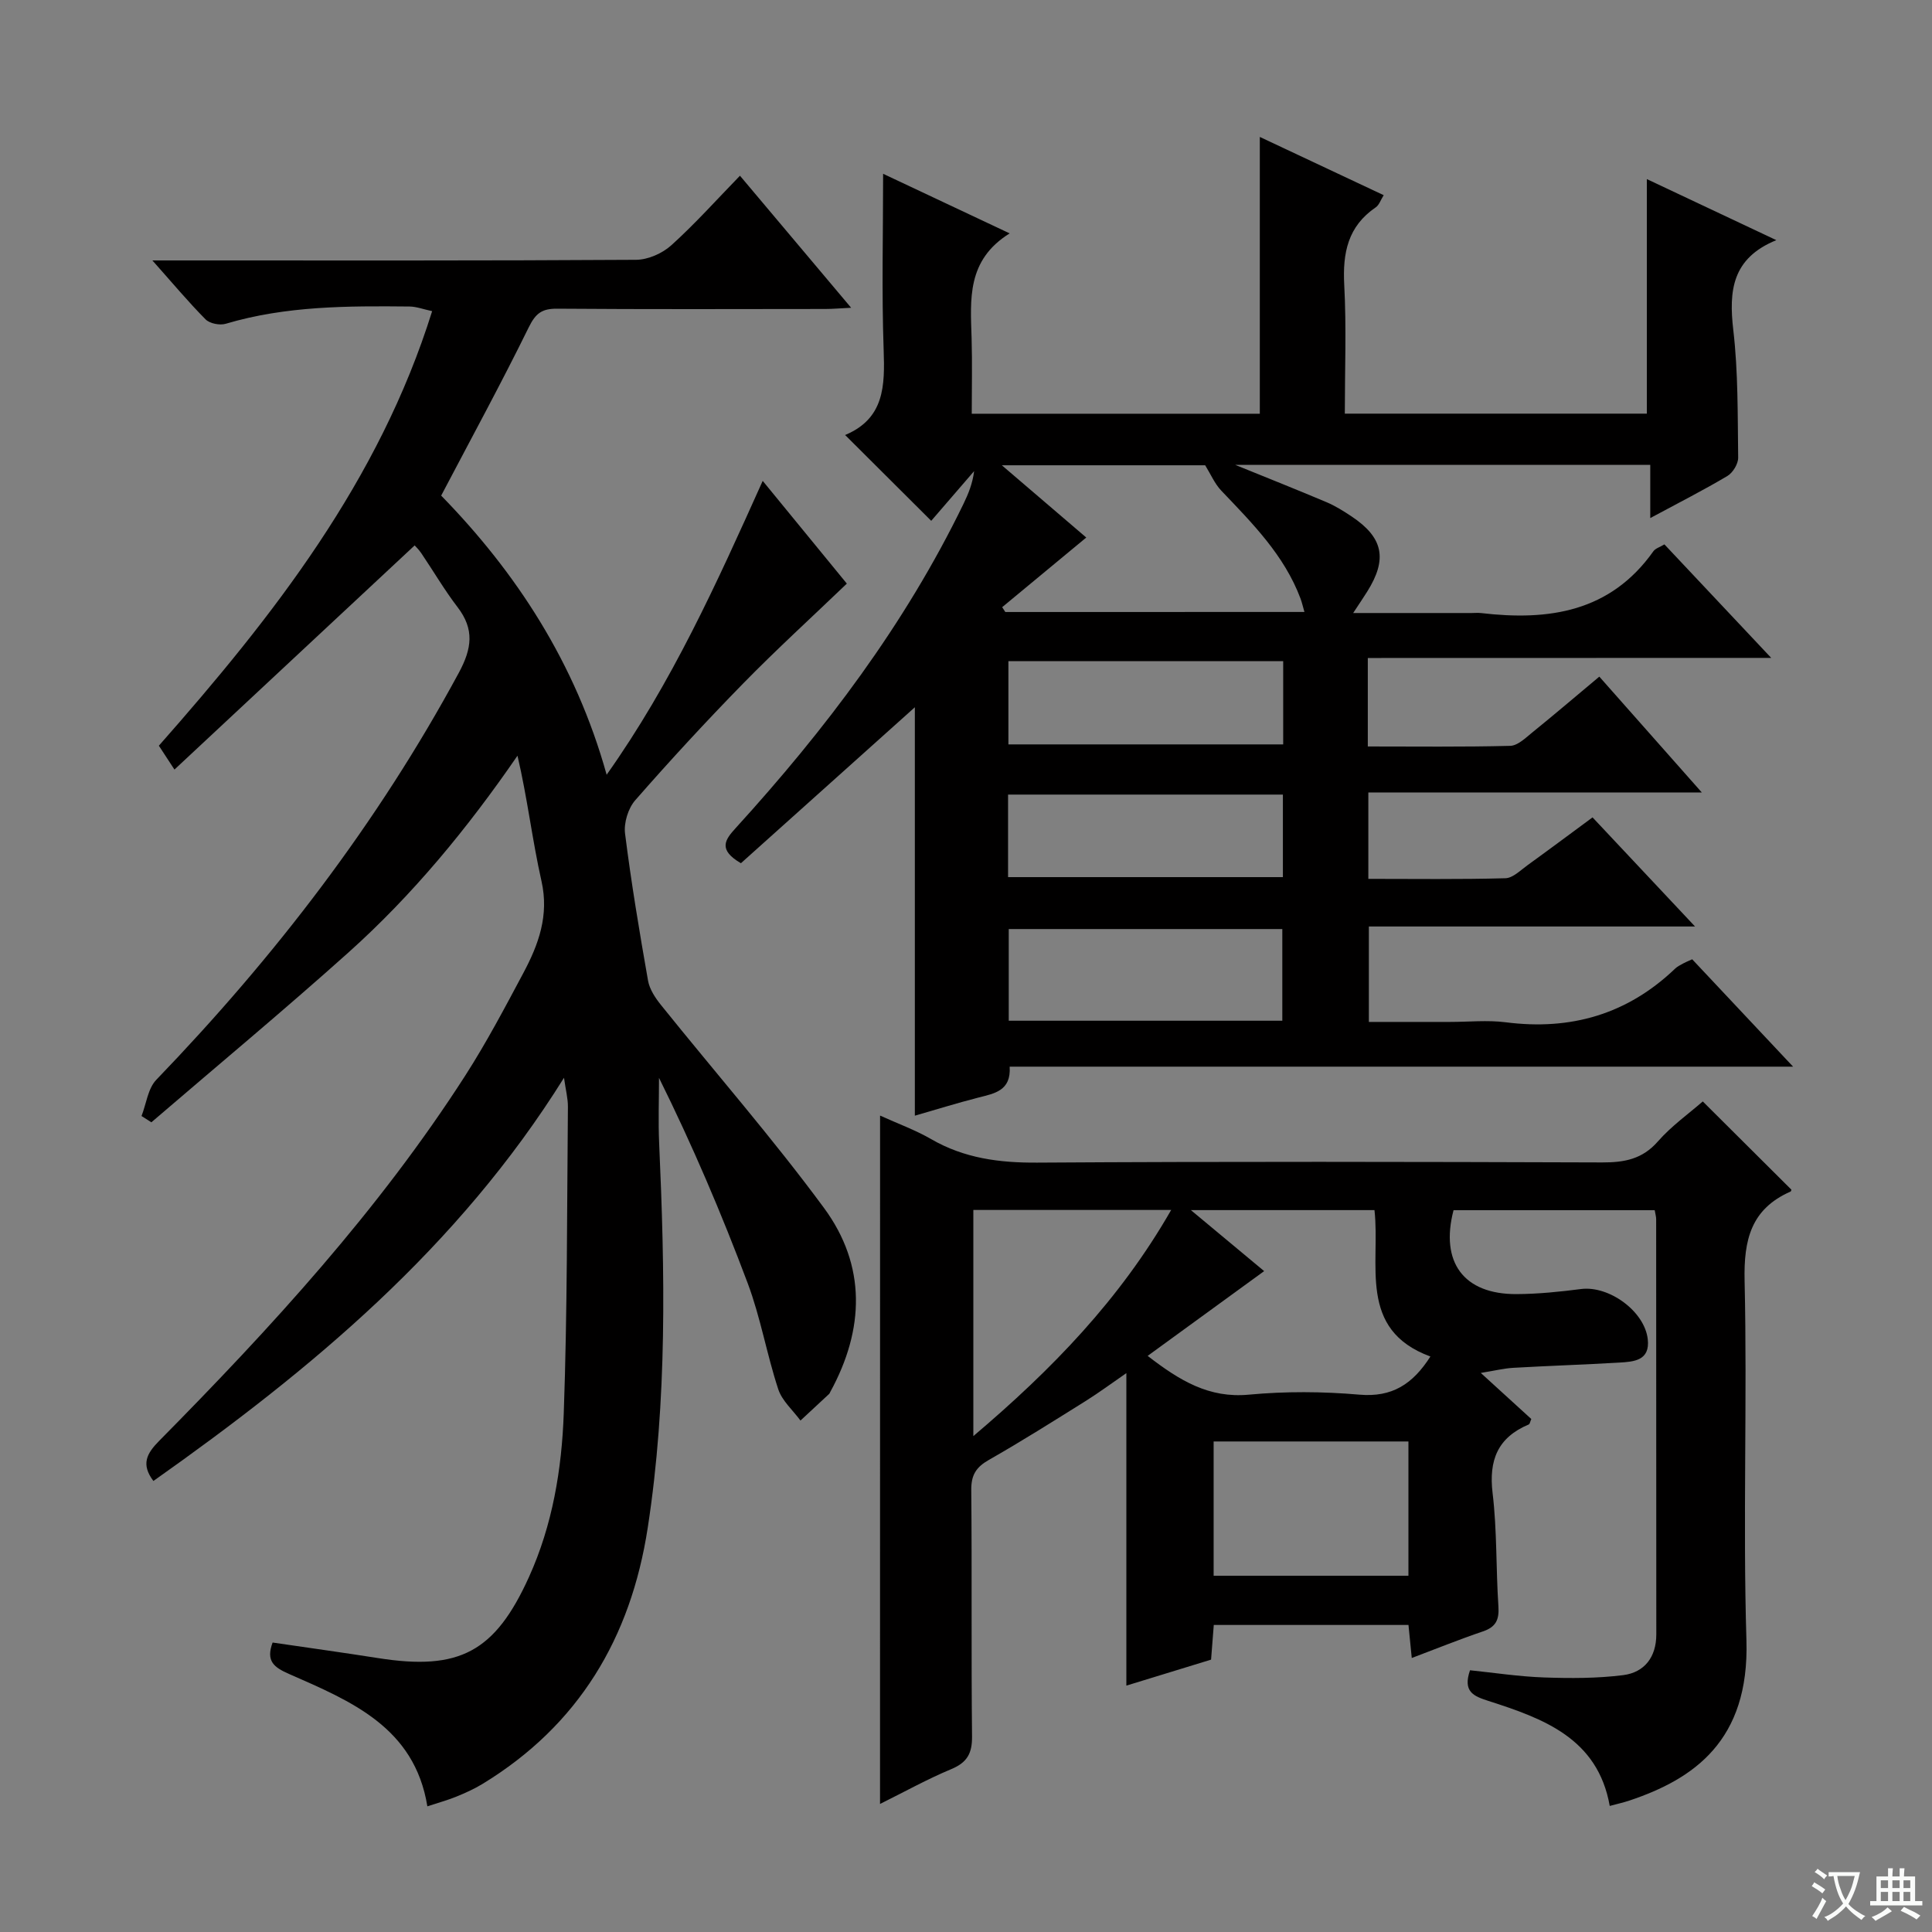
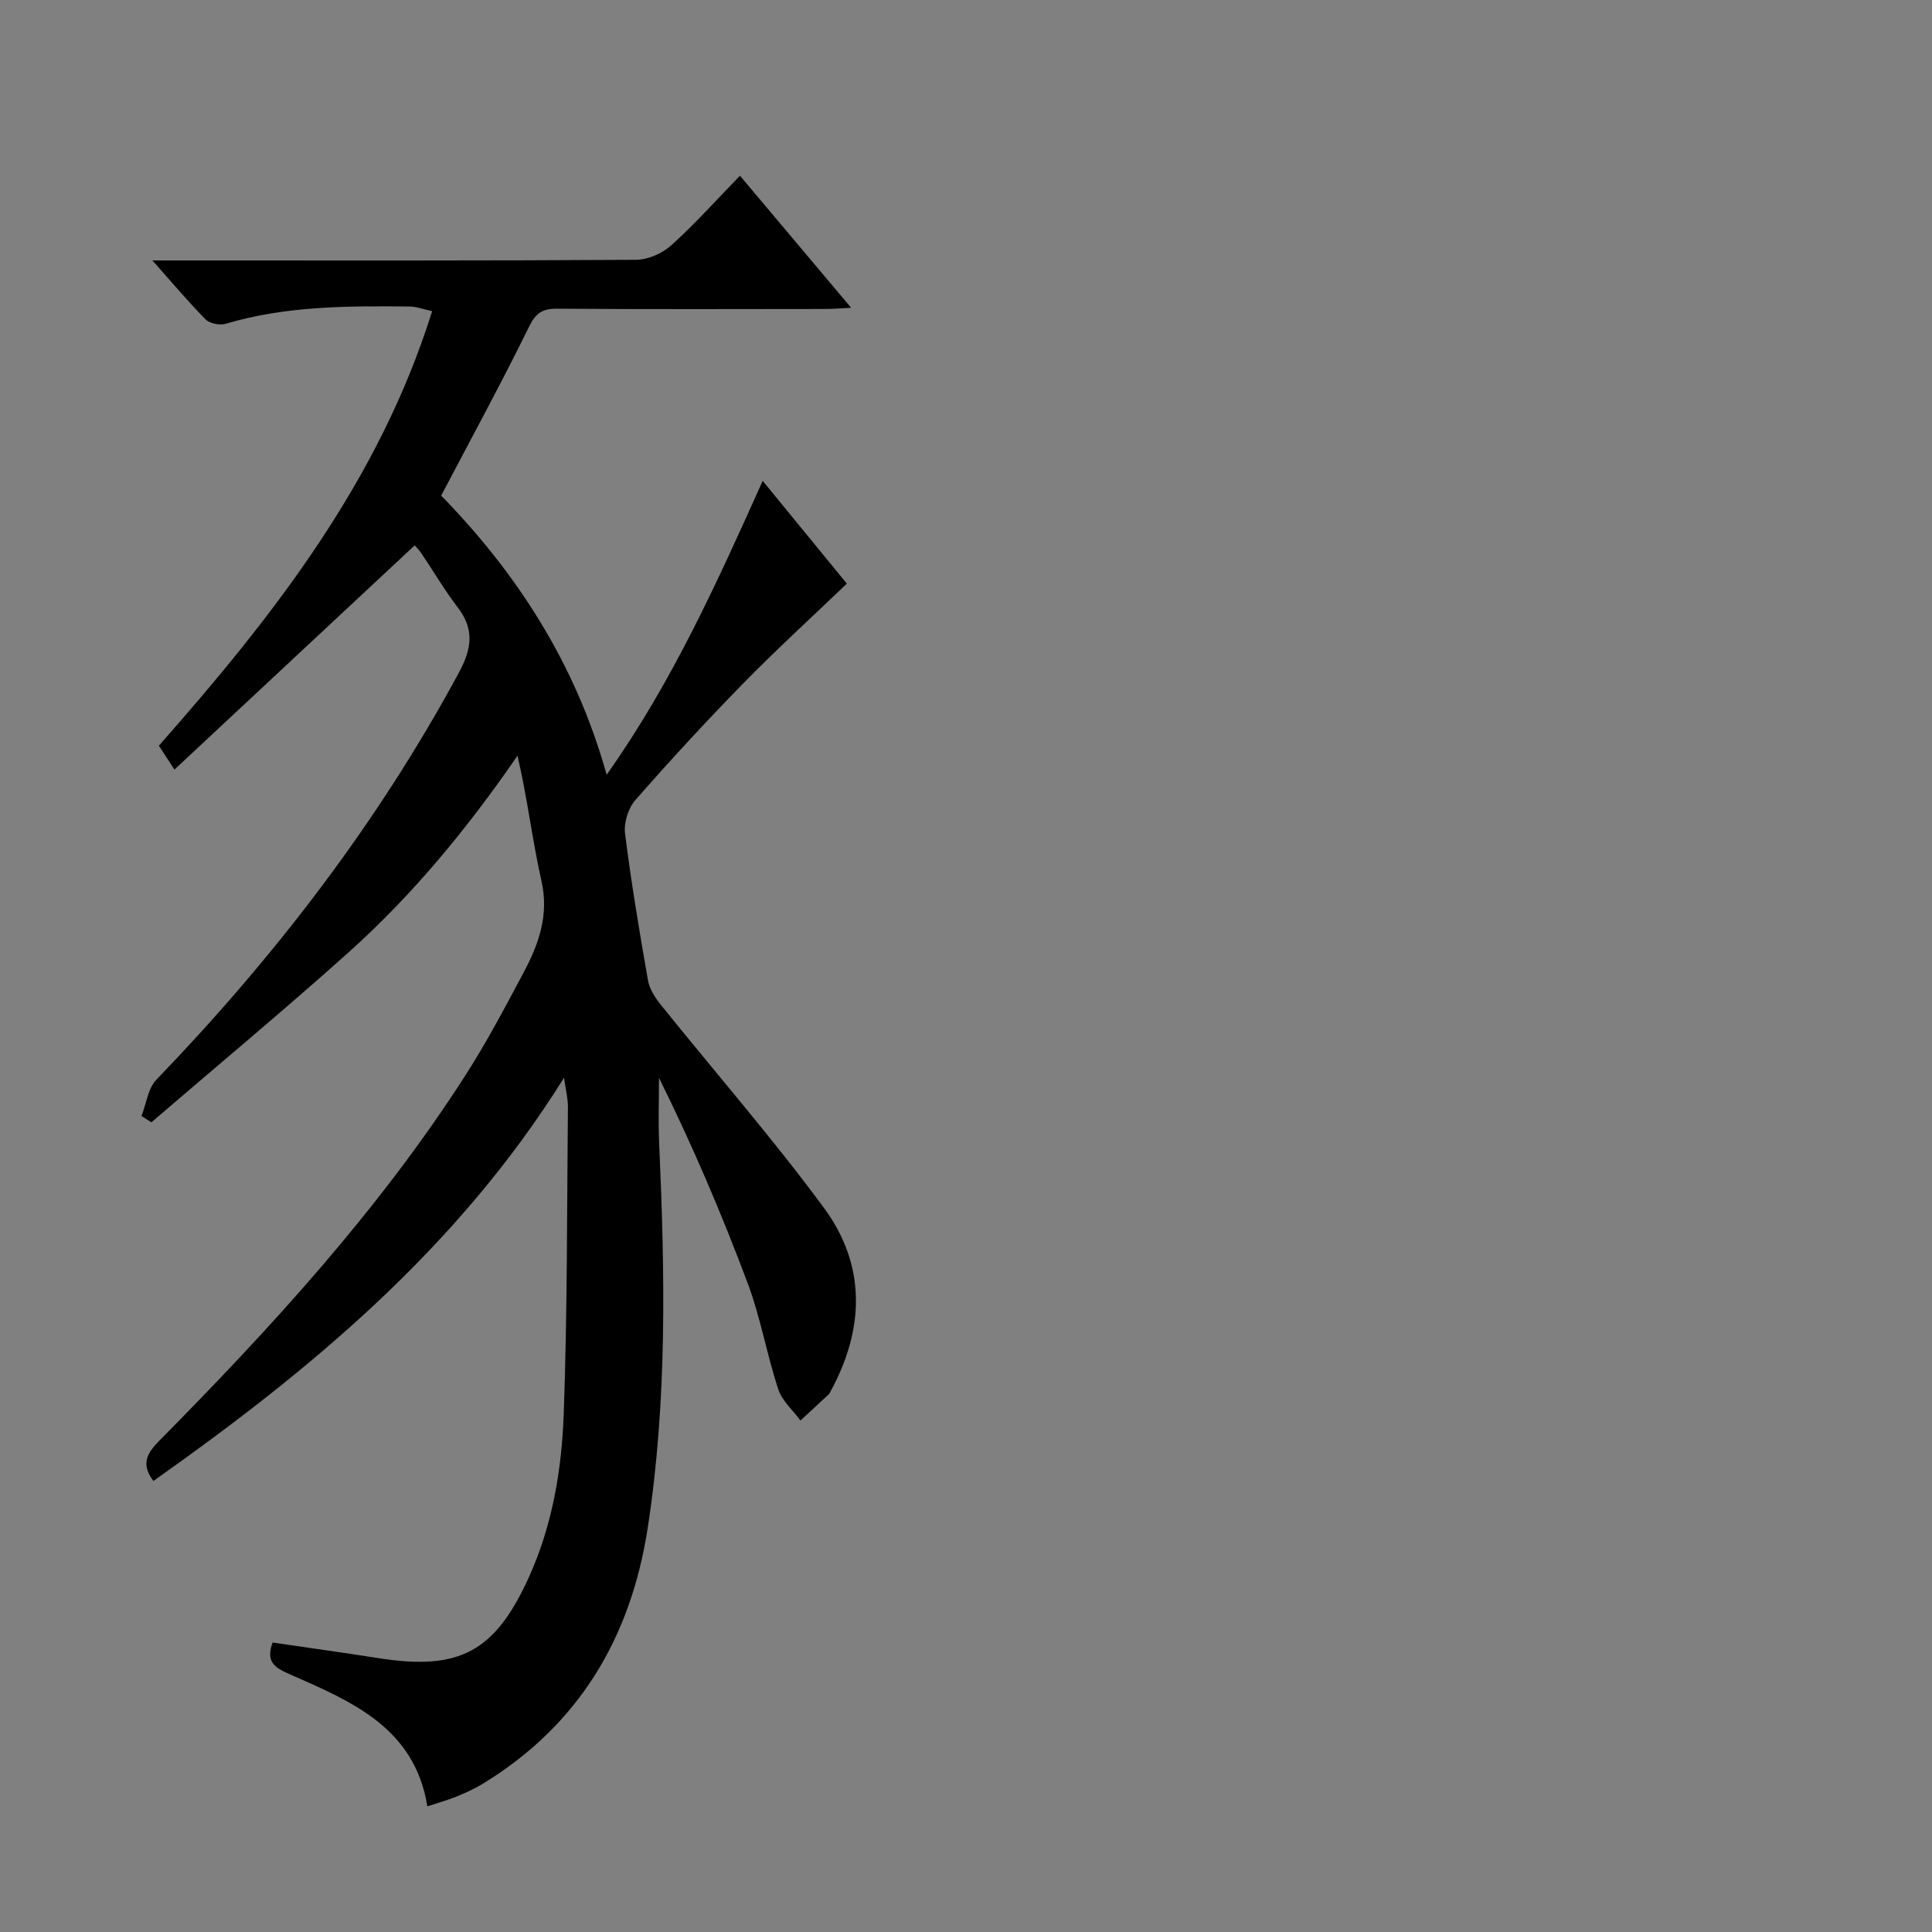
<svg xmlns="http://www.w3.org/2000/svg" enable-background="new 0 0 400 400" viewBox="0 0 400 400">
  <rect x="0" y="0" width="400" height="400" fill="#808080" stroke="none" />
-   <path d="m377.9 391.2c-.2.3-.4.5-.6.8-.7-.6-1.4-1-2.2-1.5.2-.3.4-.5.5-.8.6.4 1.4.8 2.3 1.5zm-1.8 6.1c-.2-.2-.5-.4-.9-.6.4-.6.8-1.2 1.2-1.9s.7-1.3.9-1.9c.3.3.5.5.8.7-.7 1.3-1.4 2.6-2 3.7zm2.2-9c-.3.3-.5.5-.6.8-.6-.6-1.3-1.1-2-1.5.3-.3.5-.5.6-.7.6.5 1.3.9 2 1.4zm.3.2v-.9h2 4.5c-.3 1.3-.6 2.5-1 3.6s-.9 2.1-1.4 3c.4.5 1 1 1.6 1.4s1.2.8 1.9 1.1c-.3.2-.5.4-.8.8-.4-.3-1-.7-1.6-1.2s-1.2-1.1-1.6-1.6c-.5.6-1.1 1.1-1.7 1.6s-1.4.9-2.1 1.4c-.1-.3-.3-.5-.7-.8.6-.2 1.2-.5 1.9-1s1.4-1.1 2-1.8c-.5-.8-.9-1.6-1.2-2.5s-.6-2-.8-3.2c-.4.1-.7.1-1 .1zm2.5 2.7c.3 1 .7 1.7 1 2.2.3-.5.6-1.1 1-2s.6-1.9.9-3h-3.2-.4c.1.9.3 1.8.7 2.8z" fill="#fafbfa" />
-   <path d="m396.5 388.5v1.5 3.6h1.5v.9c-.4 0-1 0-1.7 0h-7.9c-.5 0-.9 0-1.2 0v-.9h1.3v-3.5c0-.7 0-1.2 0-1.6h2.4c0-.8 0-1.4 0-1.7h1c0 .3-.1.8-.1 1.7h1.5c0-.8 0-1.4 0-1.7h1c0 .3-.1.9-.1 1.7zm-8.2 9.2c-.2-.3-.5-.5-.8-.8.8-.3 1.4-.6 1.9-.9s1-.7 1.4-1.1c.3.3.6.5.9.8-1.6 1-2.8 1.6-3.4 2zm2.6-6.8v-1.6h-1.5v1.6zm0 2.7v-1.9h-1.5v1.9zm2.4-2.7v-1.6h-1.5v1.6zm0 2.7v-1.9h-1.5v1.9zm.2 2 .7-.8c.4.2.9.5 1.6.8s1.3.7 1.8 1c-.3.3-.5.5-.8.8-.4-.3-1.5-1-3.3-1.8zm2-4.7v-1.6h-1.4v1.6zm0 2.7v-1.9h-1.4v1.9z" fill="#fafbfa" />
  <g fill="#010000">
-     <path d="m283.19 136.23v18.32c9.91 0 19.7.12 29.48-.13 1.55-.04 3.17-1.63 4.56-2.76 4.52-3.66 8.94-7.43 13.89-11.57 6.92 7.82 13.65 15.43 21.22 23.98-23.72 0-46.24 0-69.04 0v17.89c9.5 0 18.94.13 28.37-.13 1.56-.04 3.14-1.66 4.59-2.7 4.43-3.2 8.81-6.47 13.46-9.9 6.91 7.36 13.7 14.58 21.22 22.59-23.07 0-45.1 0-67.53 0v19.76h16.83c3.83 0 7.72-.41 11.49.07 13.49 1.74 25.22-1.66 35.1-11.12.47-.45 1.1-.74 1.68-1.07.43-.24.89-.42 1.84-.85 6.66 7.09 13.4 14.26 20.89 22.23-54.7 0-108.25 0-162.2 0 .33 5.03-3.17 5.55-6.55 6.42-4.33 1.11-8.59 2.44-13.08 3.73 0-28.63 0-56.96 0-84.56-11.77 10.55-24.01 21.53-36.01 32.29-4.8-2.8-3.28-4.87-1.12-7.24 18.57-20.39 35.11-42.22 47.2-67.16 1-2.07 1.88-4.2 2.2-6.78-3.03 3.51-6.06 7.02-8.88 10.29-6.64-6.62-12.17-12.13-17.81-17.75-.11.25-.08.01.02-.03 8.13-3.43 8.2-10.2 7.94-17.64-.42-11.95-.11-23.92-.11-36.43 8.1 3.82 16.66 7.84 26.2 12.34-8.94 5.56-8.12 13.7-7.88 21.72.15 5.12.03 10.24.03 15.62h59.64c0-19.1 0-38 0-57.31 8.19 3.85 16.77 7.89 25.65 12.06-.63.99-.94 2.04-1.65 2.52-5.78 3.93-6.87 9.45-6.52 16.05.47 8.77.12 17.59.12 26.66h62.53c0-16.03 0-32.07 0-48.56 8.43 3.98 17.14 8.08 26.81 12.64-9.2 3.75-9.85 10.51-8.91 18.61 1.02 8.73.89 17.6 1.01 26.41.02 1.29-1.09 3.12-2.22 3.8-4.96 2.95-10.13 5.57-15.98 8.72 0-4.03 0-7.4 0-11.01-28.82 0-57.01 0-85.92 0 6.74 2.74 12.84 5.16 18.89 7.72 1.82.77 3.54 1.85 5.19 2.95 6.58 4.39 7.47 8.83 3.22 15.59-.77 1.22-1.58 2.42-2.89 4.41h24.5c.67 0 1.34-.07 2 .01 14 1.64 26.73-.21 35.65-12.79.43-.61 1.37-.87 2.29-1.43 7.12 7.57 14.17 15.06 22.11 23.5-28.46.02-55.9.02-83.52.02zm-13.12-9.53c-.36-1.24-.53-2.02-.81-2.77-3.37-8.99-9.97-15.59-16.41-22.35-1.36-1.43-2.18-3.39-3.33-5.25-13.36 0-27.25 0-42.1 0 6.36 5.44 12 10.26 17.48 14.96-5.88 4.87-11.65 9.64-17.41 14.42.22.33.44.67.65 1 20.43-.01 40.85-.01 61.93-.01zm-4.58 84.63c0-6.65 0-12.74 0-18.98-19.06 0-37.79 0-56.64 0v18.98zm.18-74.44c-19.34 0-38.15 0-56.89 0v17.23h56.89c0-5.94 0-11.4 0-17.23zm-.06 27.62c-19.27 0-37.96 0-56.9 0v17.09h56.9c0-5.82 0-11.26 0-17.09z" />
    <path d="m36.12 159.33c-1.71-2.61-2.42-3.71-3.23-4.94 23.69-26.85 45.58-54.77 56.58-89.97-1.82-.39-3.25-.94-4.67-.96-12.8-.13-25.59-.14-38.06 3.57-1.23.37-3.31-.04-4.17-.9-3.59-3.62-6.87-7.55-11.02-12.21h6.17c31.33 0 62.65.07 93.98-.13 2.47-.02 5.43-1.33 7.29-3.01 4.92-4.44 9.37-9.42 14.21-14.4 7.8 9.26 15.16 18 23.02 27.34-2.27.11-3.83.25-5.4.25-18.5.02-36.99.08-55.49-.06-3.11-.02-4.42.94-5.84 3.82-5.69 11.59-11.87 22.93-18.15 34.88 15.43 15.81 27.77 34.51 34.26 57.79 13.51-19.07 22.75-39.57 32.31-60.84 6.26 7.65 12.11 14.78 17.42 21.27-7.32 7.02-14.58 13.64-21.44 20.65-7.68 7.85-15.14 15.94-22.37 24.2-1.47 1.68-2.39 4.69-2.11 6.9 1.28 10.19 2.98 20.34 4.76 30.46.32 1.79 1.51 3.58 2.69 5.05 11.25 14 23.09 27.55 33.73 41.99 8.8 11.94 8.41 25.14 1.31 38.1-.08.15-.13.32-.25.43-1.97 1.84-3.94 3.67-5.92 5.5-1.58-2.15-3.81-4.08-4.6-6.48-2.38-7.23-3.66-14.85-6.33-21.96-5.41-14.41-11.45-28.57-18.36-42.51 0 4.51-.17 9.02.03 13.52 1.19 26.62 1.71 53.21-2.37 79.67-3.51 22.78-14.28 40.86-34.23 53.01-1.7 1.03-3.54 1.86-5.38 2.61s-3.77 1.27-6.01 2.01c-2.65-16.38-15.83-21.78-28.63-27.4-3.11-1.37-4.85-2.64-3.41-6.51 7.22 1.06 14.54 2.07 21.84 3.22 16.86 2.66 24.21-1.28 31.24-16.79 4.88-10.78 6.79-22.31 7.2-33.91.75-21.12.66-42.27.86-63.41.02-1.73-.45-3.47-.81-6.04-21.93 35.17-52.37 60.43-85.01 83.48-2.6-3.44-1.4-5.67 1.16-8.27 23.2-23.48 45.48-47.76 63.4-75.65 4.39-6.84 8.21-14.08 12.04-21.26 3.14-5.89 5.35-11.9 3.75-19.01-1.92-8.52-2.92-17.24-4.97-25.97-10.35 15.04-21.69 28.82-35.03 40.77-13.36 11.97-27.16 23.44-40.77 35.13-.68-.43-1.36-.87-2.04-1.3.99-2.53 1.32-5.69 3.06-7.5 24.49-25.43 45.82-53.14 62.64-84.28 2.71-5.02 3.25-8.99-.27-13.58-2.72-3.55-4.99-7.45-7.51-11.17-.54-.8-1.26-1.47-1.37-1.61-16.52 15.4-32.87 30.67-49.73 46.41z" />
-     <path d="m182.21 230.97c3.7 1.68 7.3 2.98 10.57 4.87 6.86 3.97 14.12 4.92 21.97 4.87 38.99-.25 77.98-.17 116.97-.04 4.57.01 8.3-.66 11.52-4.34 2.8-3.2 6.37-5.73 9.3-8.29 6.21 6.18 12.18 12.14 18.32 18.24.05-.14.03.35-.17.43-8.17 3.61-9.68 9.98-9.49 18.45.57 24.81-.37 49.67.38 74.47.63 20.82-10.96 28.71-24.21 33.15-1.26.42-2.56.71-4.09 1.12-2.48-14.02-13.72-18.08-25.14-21.75-3.04-.98-5.32-1.88-3.79-6.34 4.96.51 10.14 1.31 15.35 1.49 5.45.19 10.96.2 16.35-.48 4.43-.56 6.87-3.75 6.87-8.43-.01-28.66-.01-57.32-.03-85.98 0-.49-.15-.97-.3-1.85-13.86 0-27.75 0-41.65 0-2.81 10.76 2.09 17.42 13.03 17.37 4.46-.02 8.94-.48 13.37-1.05 5.76-.74 13.14 4.56 13.81 10.38.51 4.45-2.87 4.67-5.91 4.85-7.29.43-14.59.66-21.88 1.08-1.98.11-3.94.6-6.78 1.06 3.82 3.49 7.18 6.55 10.46 9.54-.26.59-.31 1.03-.51 1.12-6.44 2.7-8.33 7.39-7.5 14.26.93 7.74.68 15.61 1.2 23.41.19 2.77-.52 4.28-3.22 5.19-4.84 1.64-9.58 3.56-14.72 5.5-.25-2.48-.45-4.54-.68-6.84-13.48 0-26.74 0-40.31 0-.19 2.38-.36 4.64-.56 7.18-5.87 1.8-11.69 3.58-17.54 5.38 0-21.58 0-42.81 0-64.7-2.89 1.99-5.61 4.01-8.47 5.8-6.62 4.14-13.22 8.31-20 12.17-2.64 1.5-3.67 3.13-3.64 6.23.16 16.99-.02 33.99.16 50.99.04 3.5-.98 5.41-4.28 6.79-4.97 2.07-9.71 4.71-14.77 7.22.01-47.78.01-94.82.01-142.52zm79.52 32.2c-8.15 5.93-16 11.64-24.12 17.55 6.67 5.16 12.73 8.8 20.94 8.03 7.58-.71 15.32-.66 22.91 0 6.73.58 11.02-2.15 14.69-7.9-15.14-5.56-10.32-19.09-11.58-30.31-12.55 0-24.7 0-38.01 0 5.64 4.69 10.43 8.68 15.17 12.63zm-10.46 35.27v27.8h40.33c0-9.43 0-18.51 0-27.8-13.56 0-26.81 0-40.33 0zm-8.79-47.93c-14.31 0-27.56 0-40.96 0v46.82c16.29-13.81 30.35-28.29 40.96-46.82z" />
  </g>
</svg>